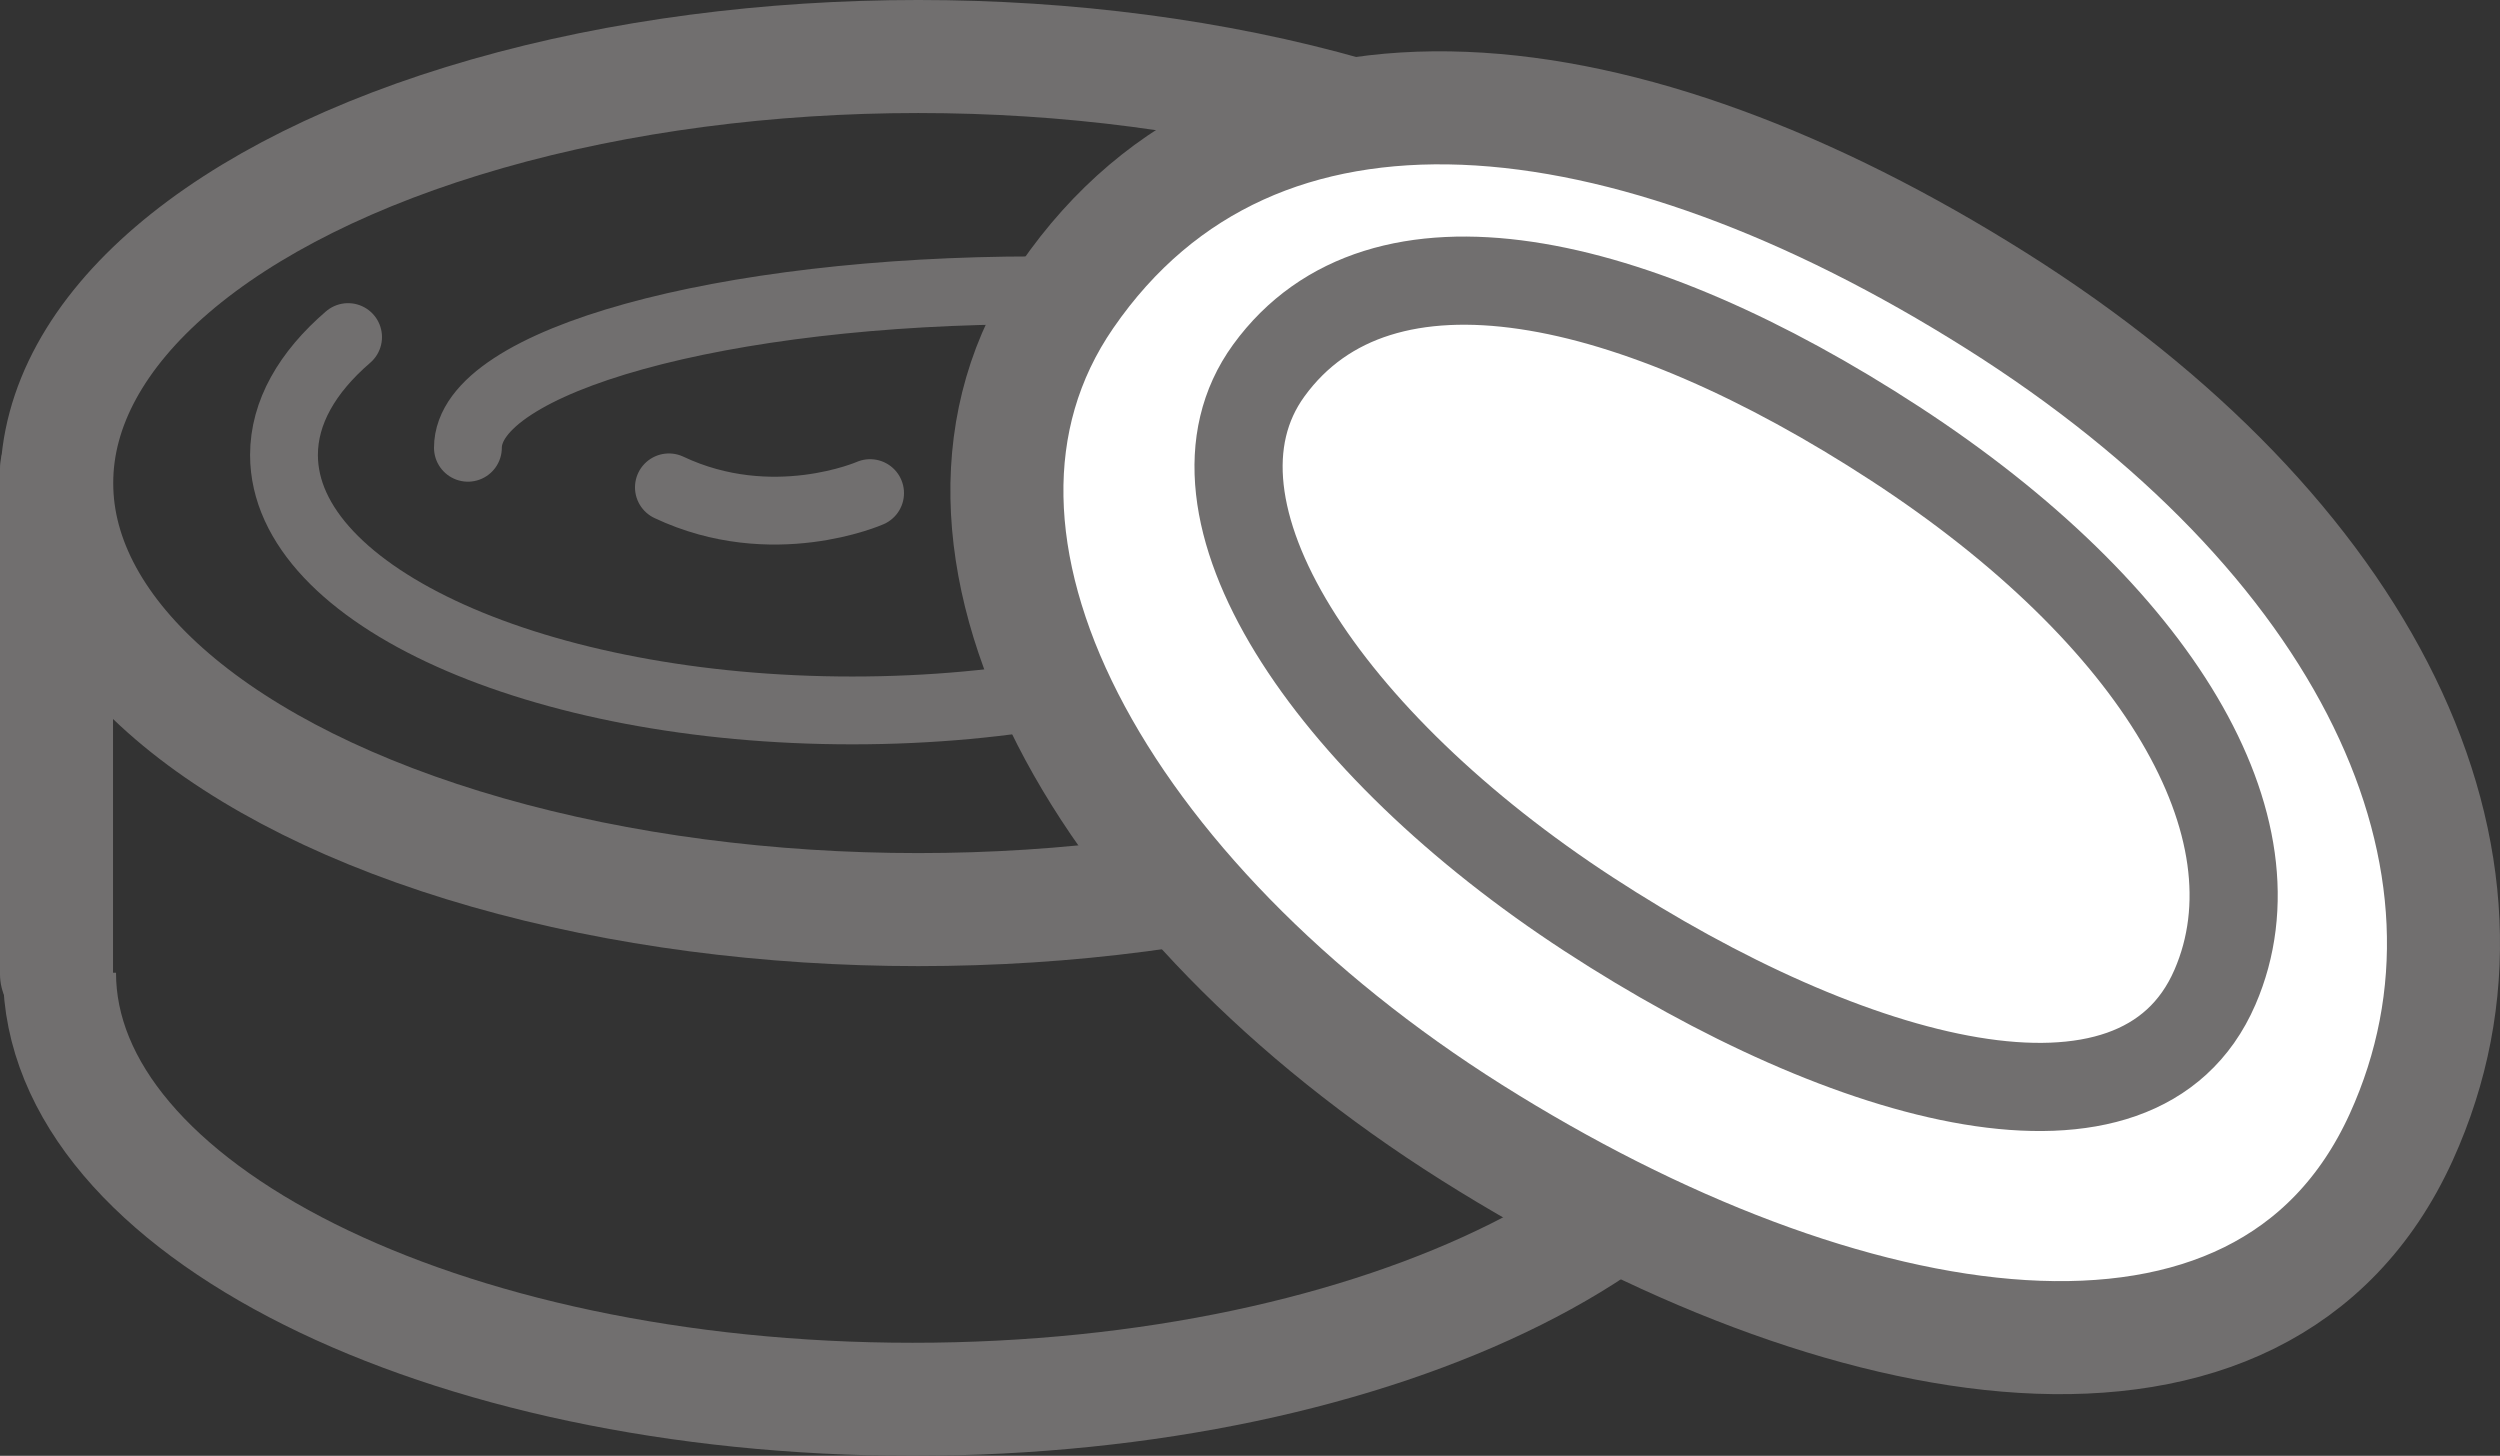
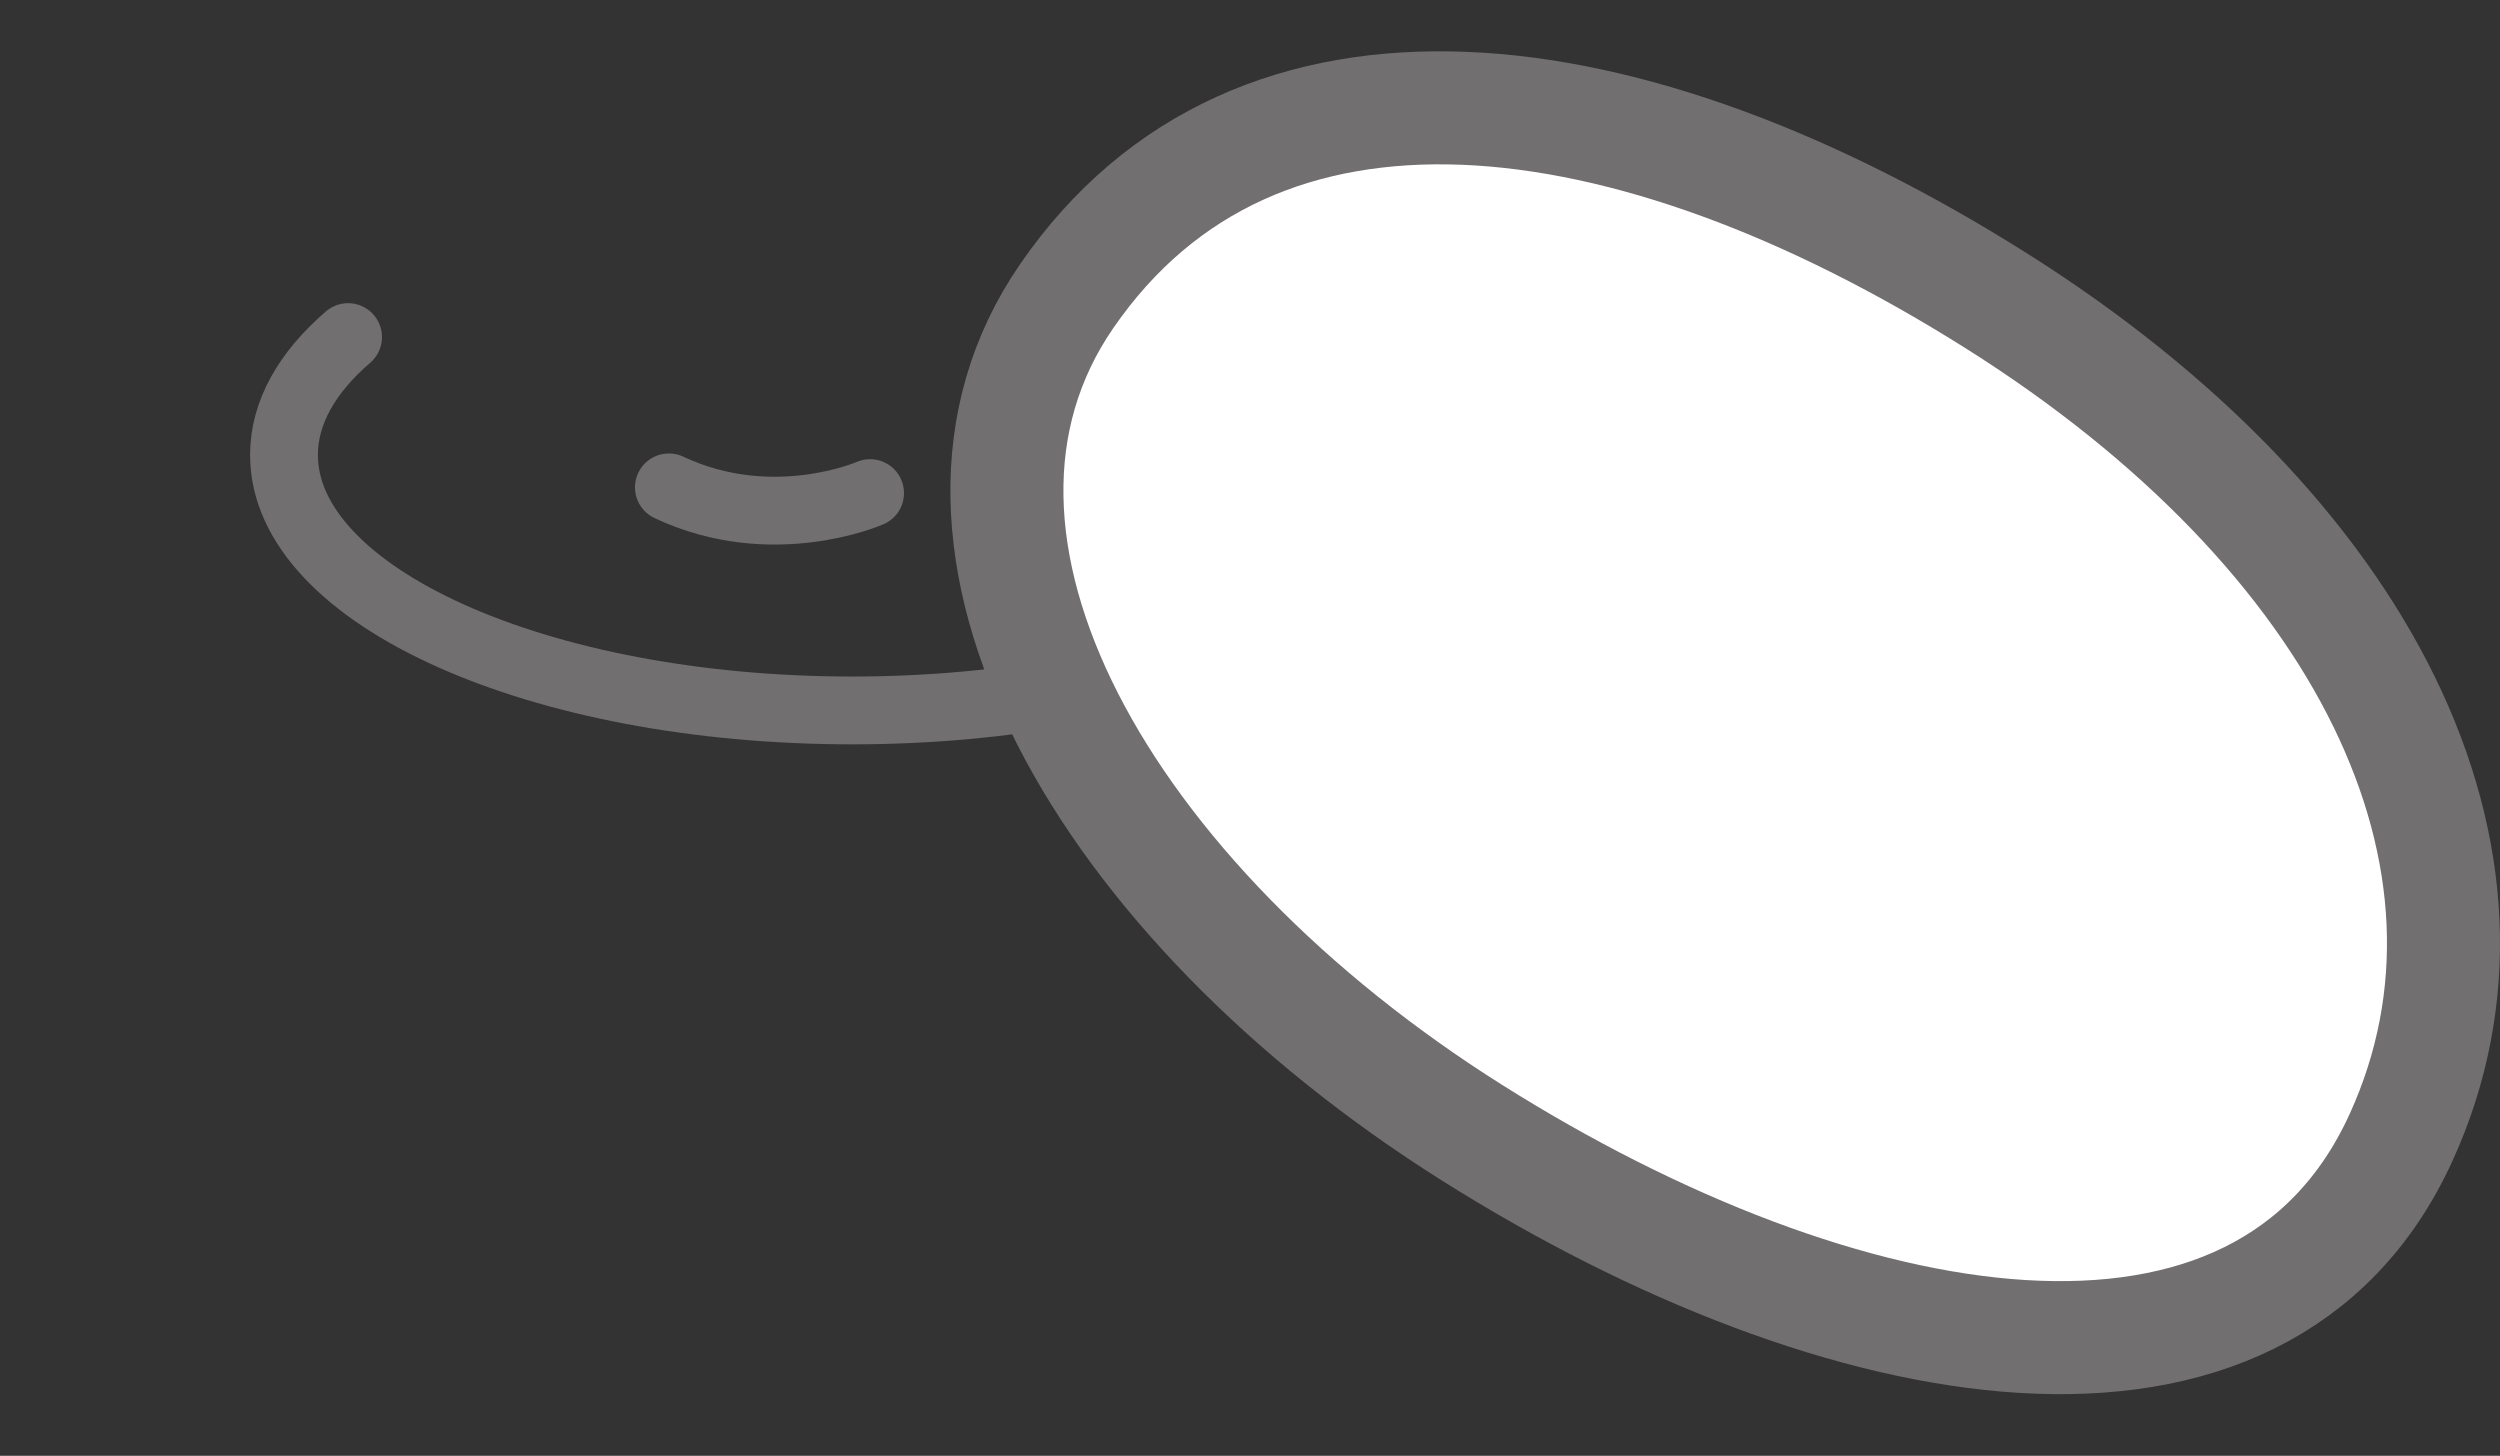
<svg xmlns="http://www.w3.org/2000/svg" id="Ebene_7" data-name="Ebene 7" viewBox="0 0 1105.92 644">
  <rect x="0" y="0" width="1105.92" height="644" fill="#333333" stroke="none" />
  <defs>
    <style>.cls-1,.cls-2,.cls-3{fill:none}.cls-1,.cls-2,.cls-3,.cls-4,.cls-5{stroke:#716f6f;stroke-miterlimit:10}.cls-1,.cls-2,.cls-4{stroke-width:50px}.cls-2,.cls-3{stroke-linecap:round}.cls-3{stroke-width:30px}.cls-4,.cls-5{fill:#fff}.cls-5{stroke-width:39px}</style>
  </defs>
  <title>KUKA_icon_Cosmetic_Industry</title>
-   <ellipse class="cls-1" cx="406.18" cy="213.69" rx="381.1" ry="188.69" />
-   <path class="cls-1" d="M786.27 675.57c0 104.21-169 188.69-377.38 188.69S31.51 779.78 31.51 675.57" transform="translate(-5.19 -245.26)" />
-   <path class="cls-2" d="M25 207.48v223.45" />
  <path class="cls-3" d="M633.58 446.53c0 62.39-112.55 113-251.38 113s-251.38-50.58-251.38-113c0-18.81 10.24-36.56 28.35-52.16" transform="translate(-5.19 -245.26)" />
-   <path class="cls-3" d="M212.18 443.34c0-38.46 112.55-69.65 251.38-69.65s245.17-11 251.38 69.65c.89 11.57-7.45 29.79-28.35 32.16" transform="translate(-5.19 -245.26)" />
  <path class="cls-4" d="M1067.42 748.27c-61.49 135.14-248.13 100.75-411.16-2s-253.85-261.63-179.21-370c83.64-121.52 248.13-100.75 411.16 2s235.05 247.27 179.21 370z" transform="translate(-5.19 -245.26)" />
-   <path class="cls-5" d="M985 682c-33.85 78.19-161.51 43-277.1-32.37S522.26 470 566.46 409.16C616 341 728 366.19 843.56 441.53S1015.78 611 985 682z" transform="translate(-5.19 -245.26)" />
  <path class="cls-3" d="M301.09 460.85c45.75 21.6 89 2.54 89 2.54" transform="translate(-5.19 -245.26)" />
</svg>